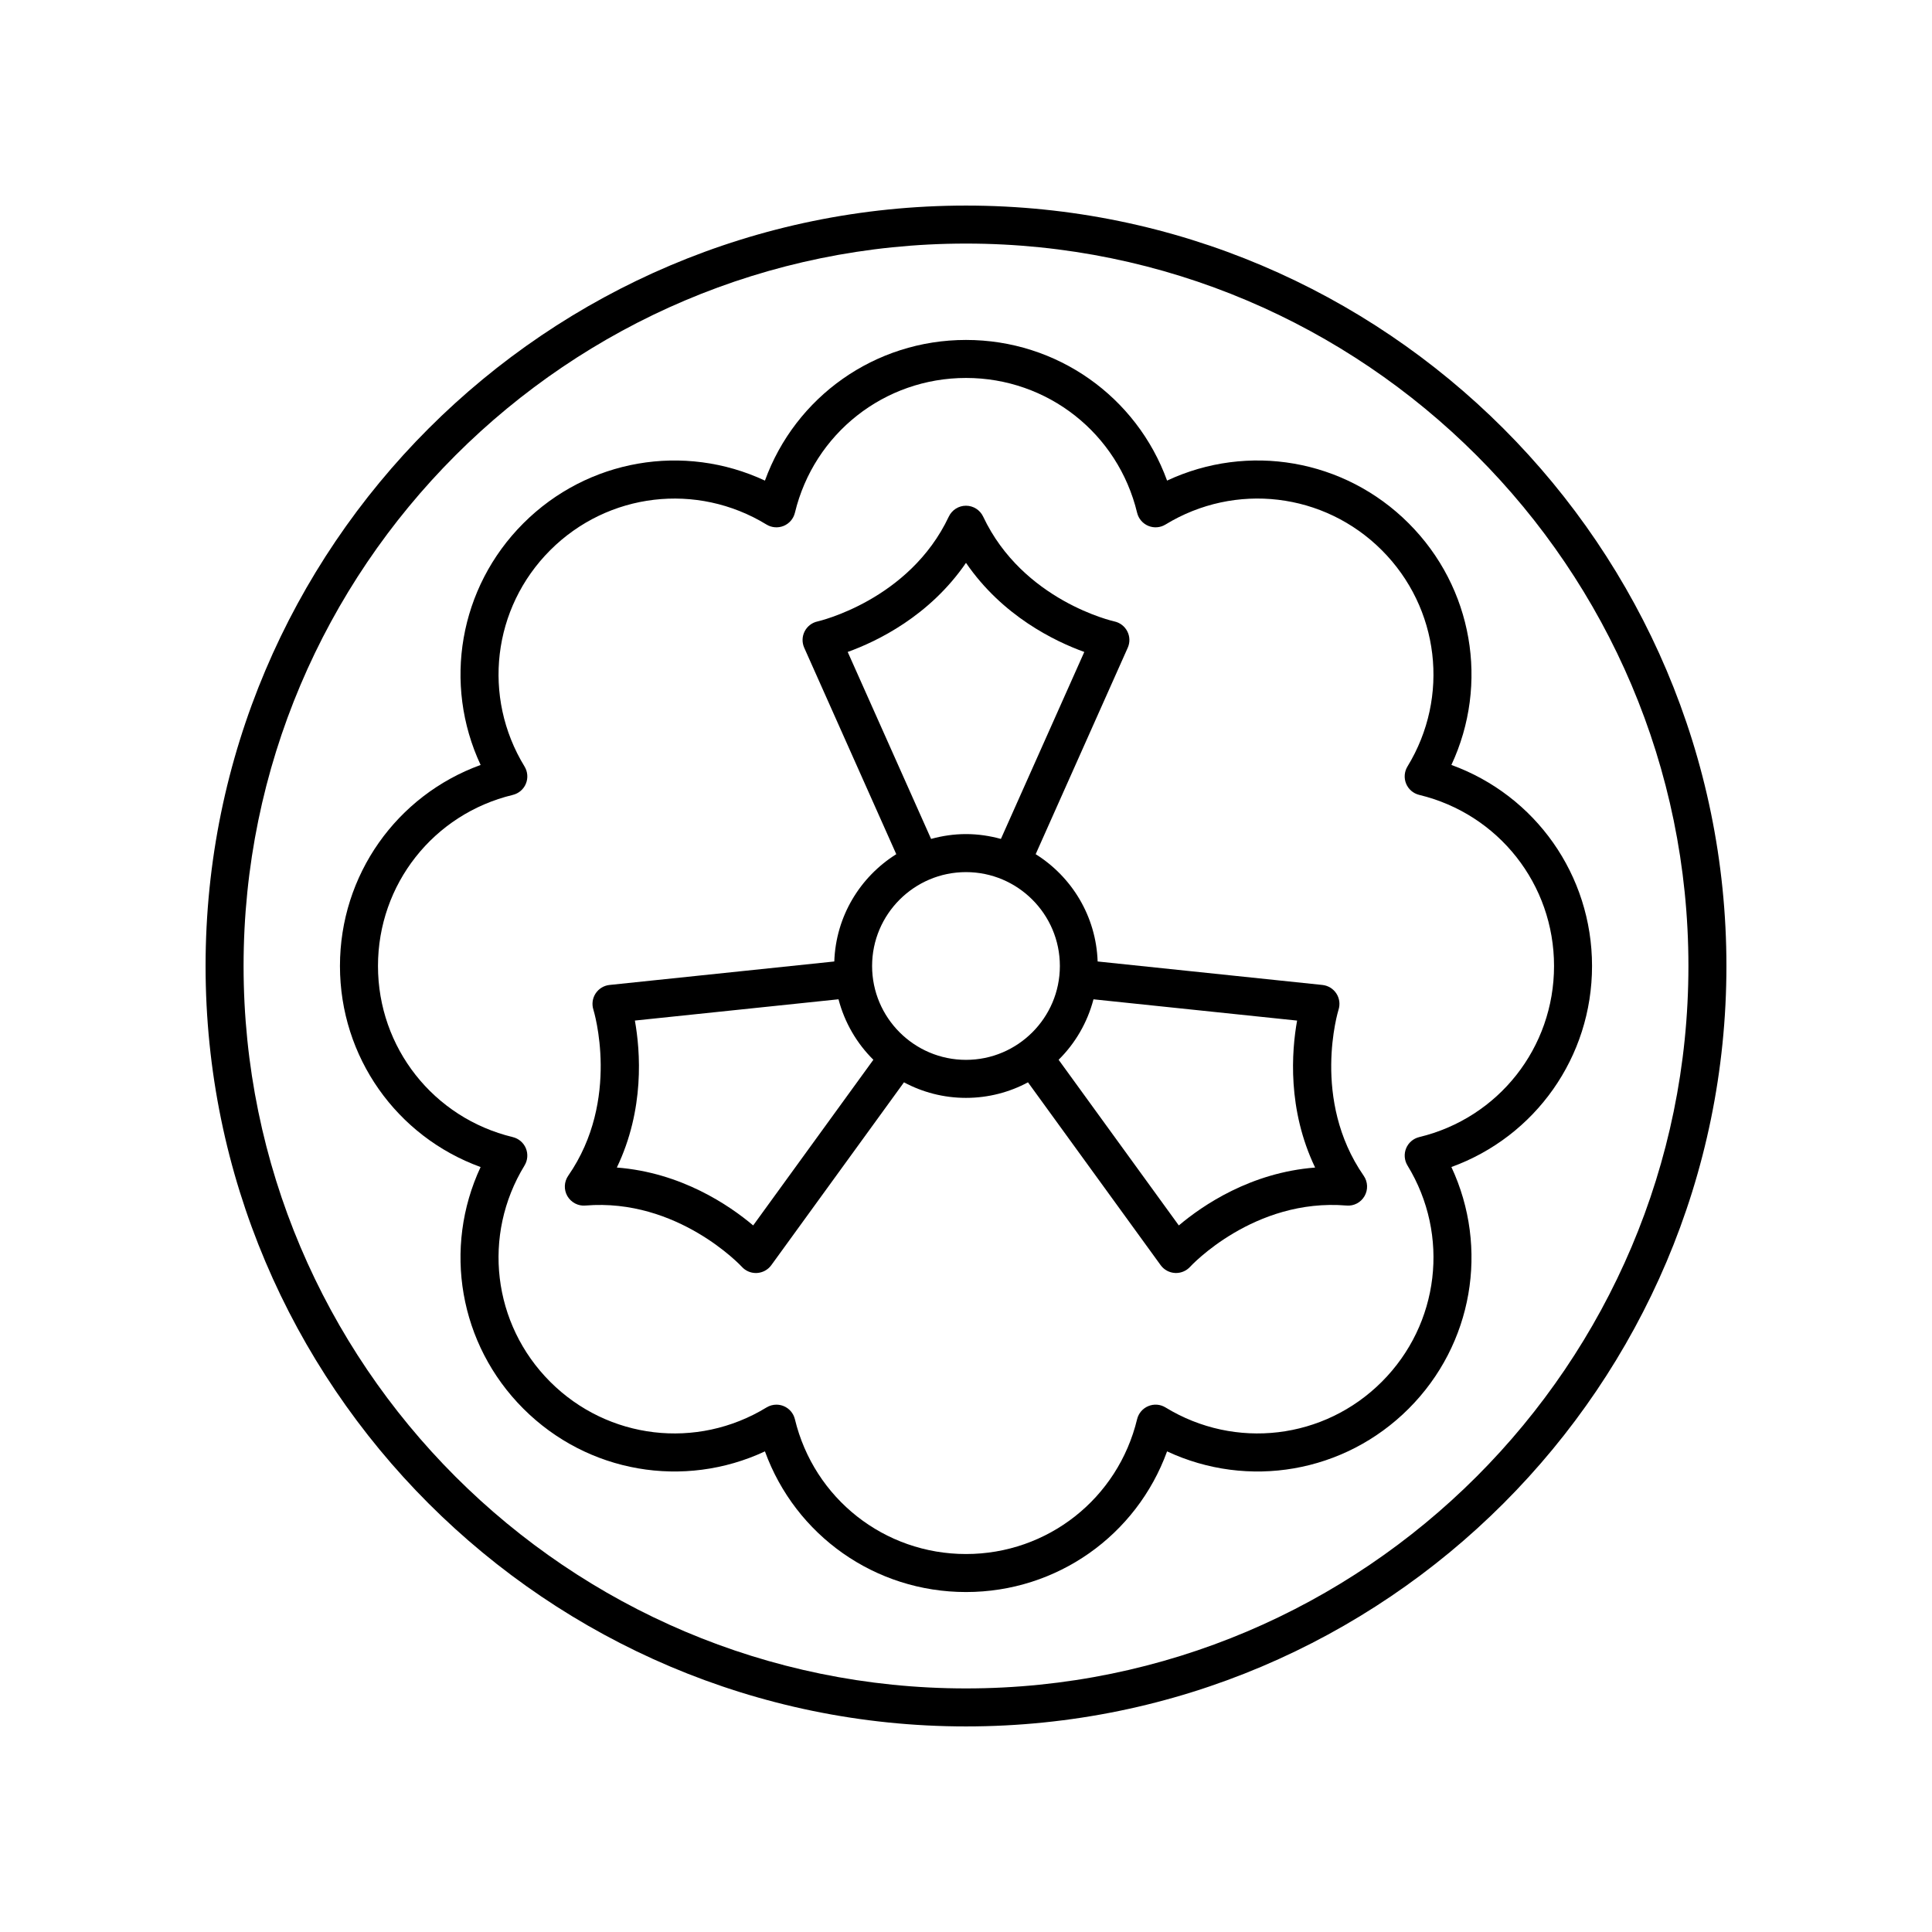
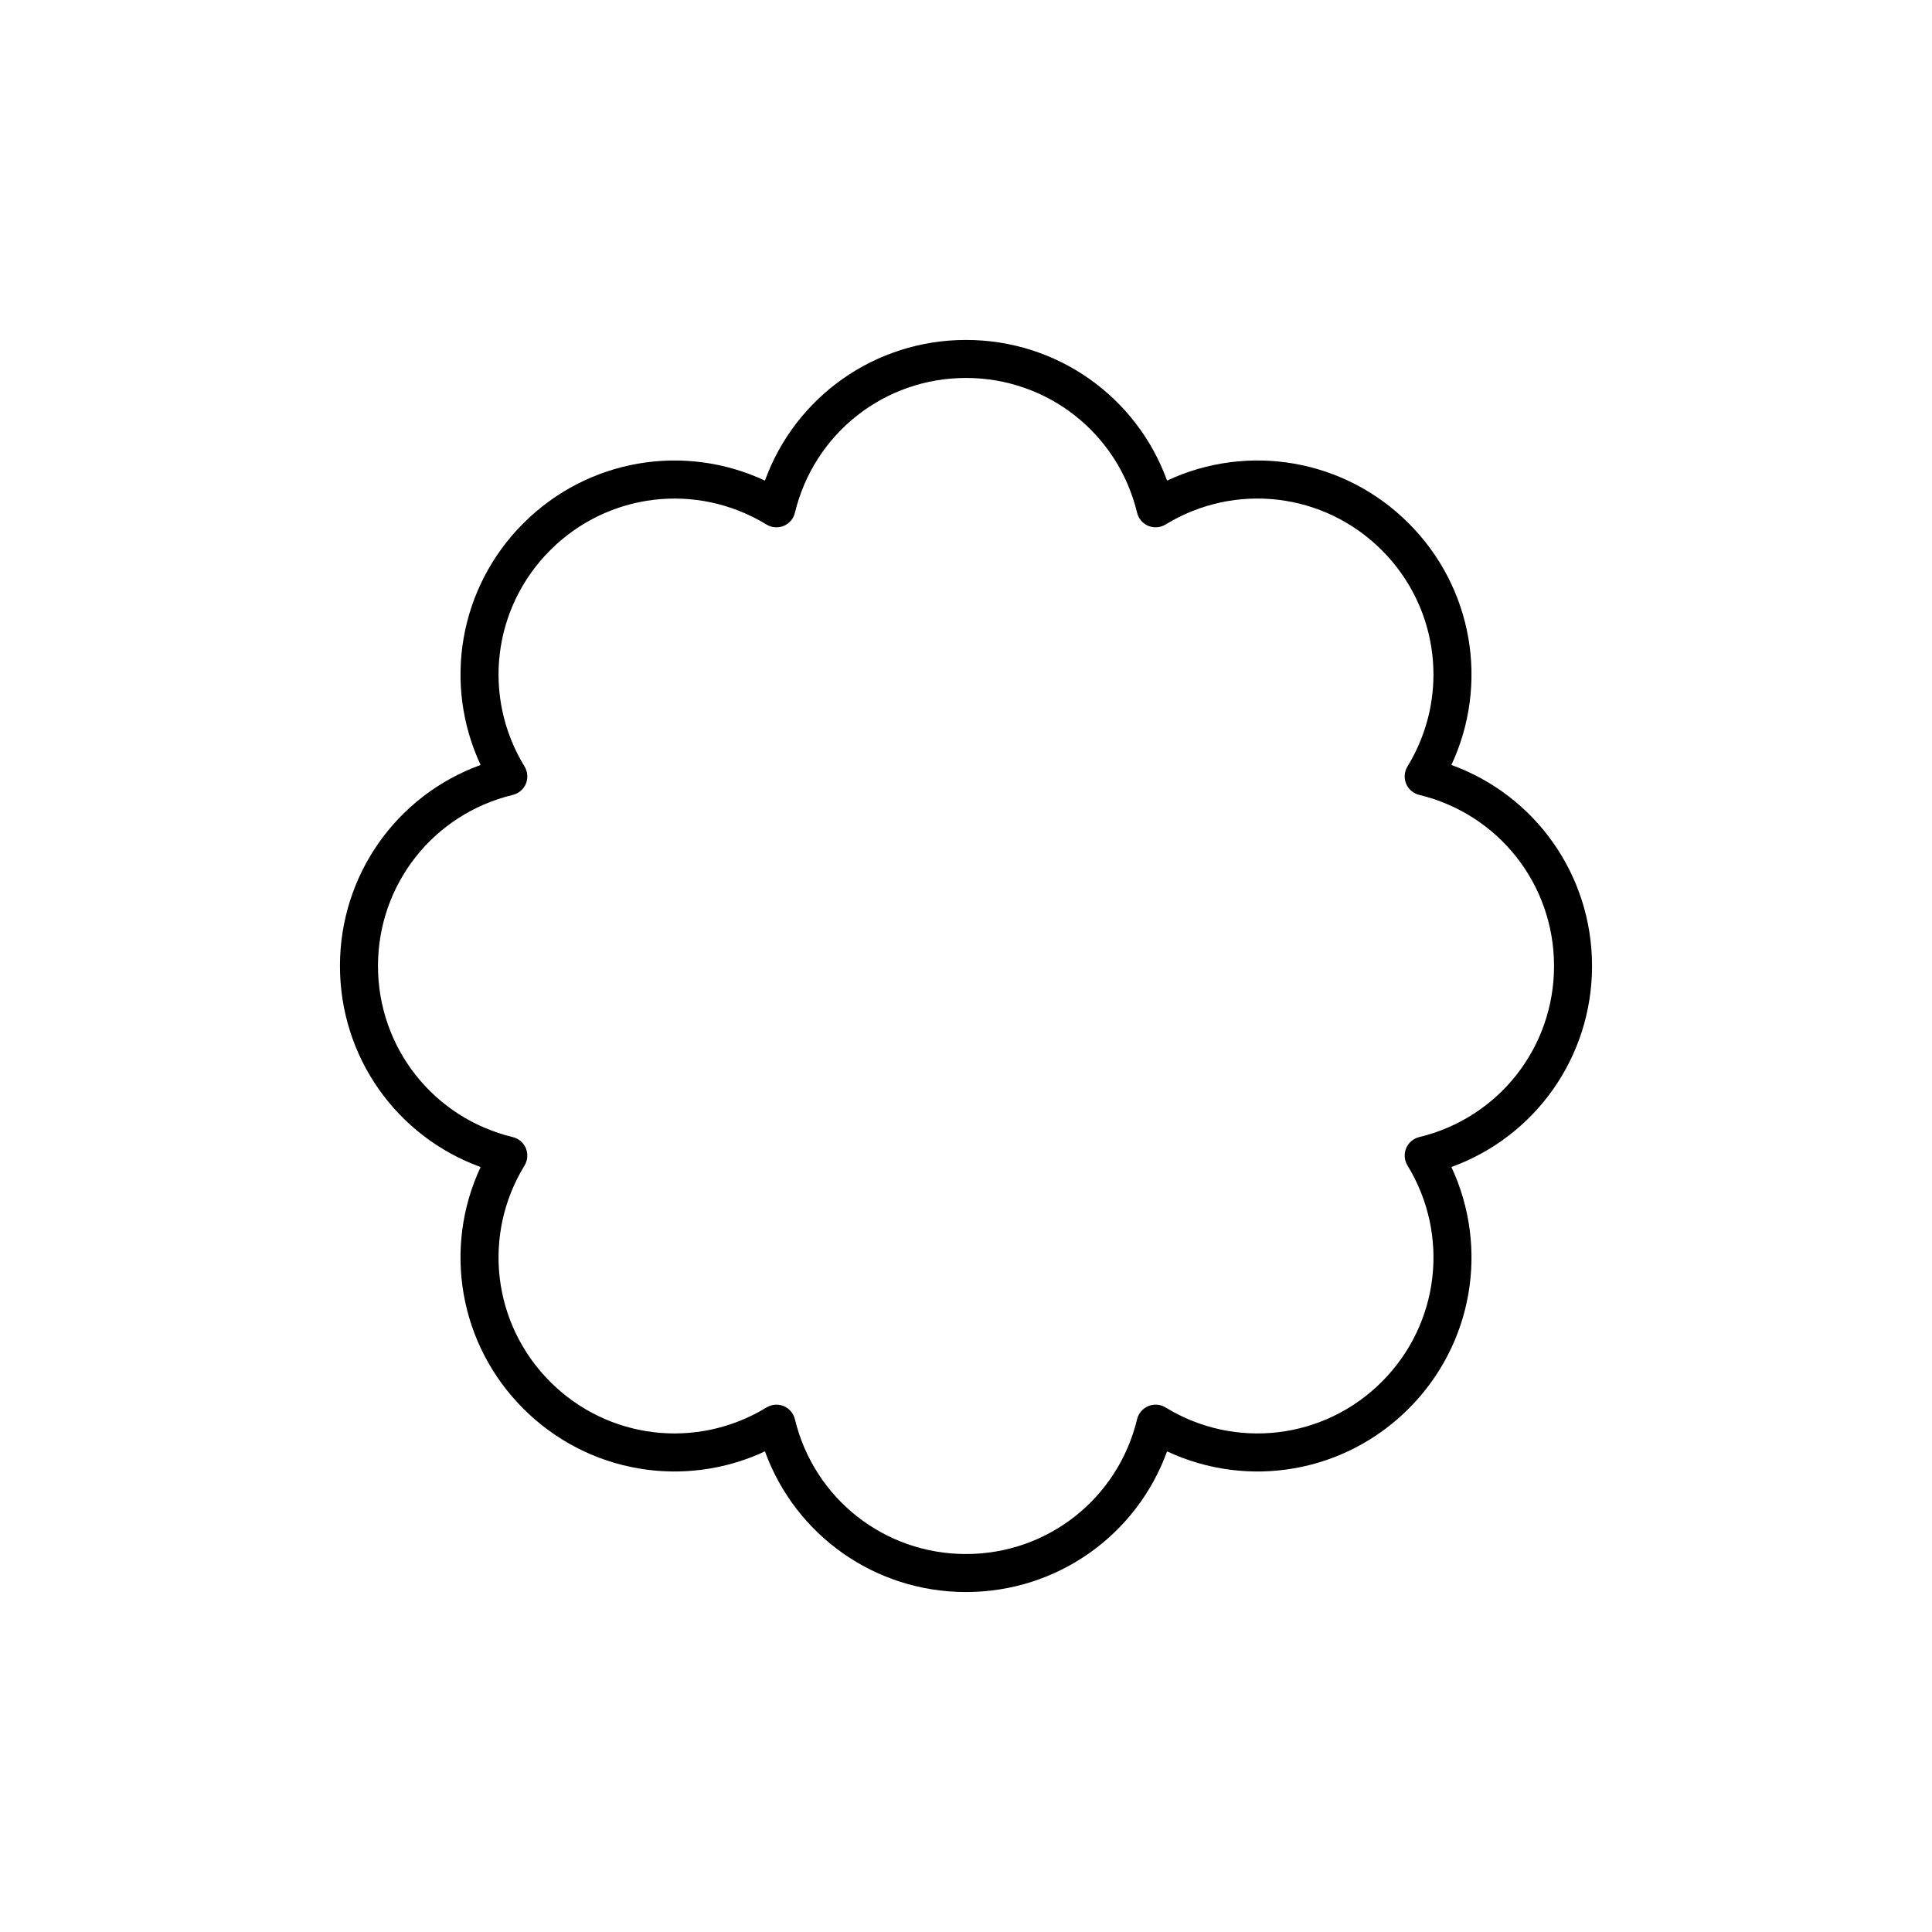
<svg xmlns="http://www.w3.org/2000/svg" fill="#000000" width="800px" height="800px" version="1.1" viewBox="144 144 512 512">
  <g>
-     <path d="m400 601.52c111.12 0 201.52-90.402 201.52-201.52s-90.406-201.52-201.52-201.52c-111.12 0-201.52 90.402-201.52 201.52s90.402 201.52 201.52 201.52zm0-392.97c105.56 0 191.45 85.883 191.45 191.45-0.004 105.56-85.887 191.45-191.45 191.45-105.57 0-191.45-85.883-191.45-191.45 0-105.57 85.883-191.45 191.45-191.45z" />
    <path d="m282.69 517.31c17.062 17.066 42.598 21.332 64.027 11.32 8.078 22.238 29.156 37.277 53.285 37.277s45.207-15.039 53.285-37.277c21.426 10.012 46.965 5.746 64.027-11.32 17.062-17.062 21.332-42.602 11.32-64.035 22.238-8.074 37.273-29.152 37.273-53.277 0-24.129-15.035-45.207-37.273-53.281 10.012-21.434 5.742-46.973-11.32-64.035-17.062-17.066-42.602-21.328-64.027-11.32-8.082-22.238-29.16-37.273-53.285-37.273-24.129 0-45.207 15.039-53.285 37.277-21.422-10.008-46.961-5.742-64.027 11.32-17.062 17.062-21.332 42.602-11.32 64.035-22.242 8.07-37.277 29.148-37.277 53.277s15.035 45.207 37.273 53.281c-10.012 21.434-5.738 46.969 11.324 64.031zm-38.52-117.31c0-21.625 14.691-40.27 35.723-45.34 1.566-0.379 2.859-1.48 3.473-2.969 0.613-1.488 0.48-3.184-0.355-4.555-11.293-18.461-8.492-42.031 6.801-57.324 15.293-15.285 38.867-18.082 57.324-6.801 1.371 0.84 3.066 0.965 4.555 0.355 1.488-0.621 2.594-1.91 2.969-3.477 5.074-21.035 23.719-35.727 45.344-35.727s40.27 14.691 45.344 35.727c0.375 1.566 1.48 2.856 2.965 3.473 1.492 0.617 3.184 0.488 4.555-0.355 18.461-11.277 42.027-8.492 57.324 6.801 15.293 15.293 18.09 38.867 6.801 57.324-0.836 1.371-0.969 3.066-0.355 4.555 0.613 1.488 1.91 2.59 3.473 2.969 21.035 5.074 35.727 23.719 35.727 45.344s-14.691 40.27-35.723 45.34c-1.566 0.379-2.859 1.48-3.473 2.969-0.613 1.488-0.48 3.184 0.355 4.555 11.293 18.461 8.492 42.031-6.801 57.324-15.293 15.293-38.863 18.086-57.324 6.801-1.379-0.848-3.07-0.973-4.555-0.355-1.488 0.617-2.598 1.906-2.973 3.473-5.074 21.035-23.719 35.727-45.344 35.727s-40.27-14.691-45.344-35.727c-0.375-1.566-1.48-2.856-2.965-3.473-0.621-0.254-1.273-0.383-1.93-0.383-0.914 0-1.824 0.25-2.629 0.742-18.461 11.277-42.027 8.492-57.324-6.801-15.293-15.293-18.09-38.867-6.801-57.324 0.836-1.371 0.969-3.066 0.355-4.555s-1.91-2.59-3.473-2.969c-21.027-5.078-35.719-23.723-35.719-45.344z" />
-     <path d="m299.14 463.48c24.441-2.012 41.289 16.051 41.449 16.227 0.953 1.059 2.312 1.656 3.734 1.656 0.09 0 0.184-0.004 0.27-0.008 1.516-0.082 2.918-0.844 3.809-2.07l35.16-48.457c4.902 2.625 10.492 4.121 16.434 4.121 5.938 0 11.527-1.496 16.43-4.121l35.16 48.457c0.891 1.227 2.289 1.98 3.797 2.066 0.094 0.004 0.188 0.008 0.285 0.008 1.406 0 2.766-0.594 3.723-1.645 0.168-0.184 16.898-18.258 41.449-16.234 1.938 0.184 3.805-0.812 4.777-2.5s0.887-3.789-0.223-5.391c-13.984-20.168-6.742-43.777-6.668-44.004 0.461-1.445 0.254-3.027-0.574-4.297-0.828-1.273-2.188-2.102-3.699-2.262l-59.566-6.223c-0.406-11.992-6.859-22.449-16.422-28.434l24.398-54.707c0.621-1.387 0.582-2.981-0.109-4.332-0.688-1.355-1.949-2.328-3.434-2.644-0.242-0.051-24.23-5.441-34.773-27.777-0.828-1.762-2.606-2.887-4.551-2.887-1.949 0-3.723 1.125-4.555 2.887-10.477 22.195-34.543 27.727-34.77 27.777-1.484 0.316-2.746 1.289-3.434 2.644-0.688 1.352-0.727 2.945-0.109 4.332l24.395 54.707c-9.562 5.984-16.02 16.441-16.426 28.434l-59.566 6.223c-1.504 0.156-2.859 0.988-3.691 2.254s-1.043 2.848-0.586 4.289c0.074 0.234 7.316 23.848-6.672 44.016-1.105 1.602-1.195 3.703-0.223 5.391 0.98 1.688 2.887 2.691 4.781 2.504zm193.38-10.066c-17.047 1.316-29.785 9.992-36.121 15.34l-31.855-43.902c4.402-4.348 7.629-9.863 9.238-16.023l53.961 5.637c-1.461 8.16-2.609 23.523 4.777 38.949zm-123.87-136.64c7.805-2.816 21.684-9.508 31.348-23.613 9.664 14.105 23.547 20.797 31.352 23.613l-22.098 49.547c-2.957-0.809-6.047-1.281-9.254-1.281s-6.297 0.469-9.25 1.281zm31.348 58.344c13.719 0 24.879 11.16 24.879 24.879 0 13.715-11.164 24.875-24.879 24.875-13.719 0-24.883-11.16-24.883-24.875 0-13.719 11.164-24.879 24.883-24.879zm-87.746 39.34 53.961-5.637c1.613 6.164 4.836 11.68 9.238 16.027l-31.852 43.902c-6.344-5.348-19.074-14.023-36.129-15.34 7.391-15.422 6.238-30.789 4.781-38.953z" />
  </g>
</svg>